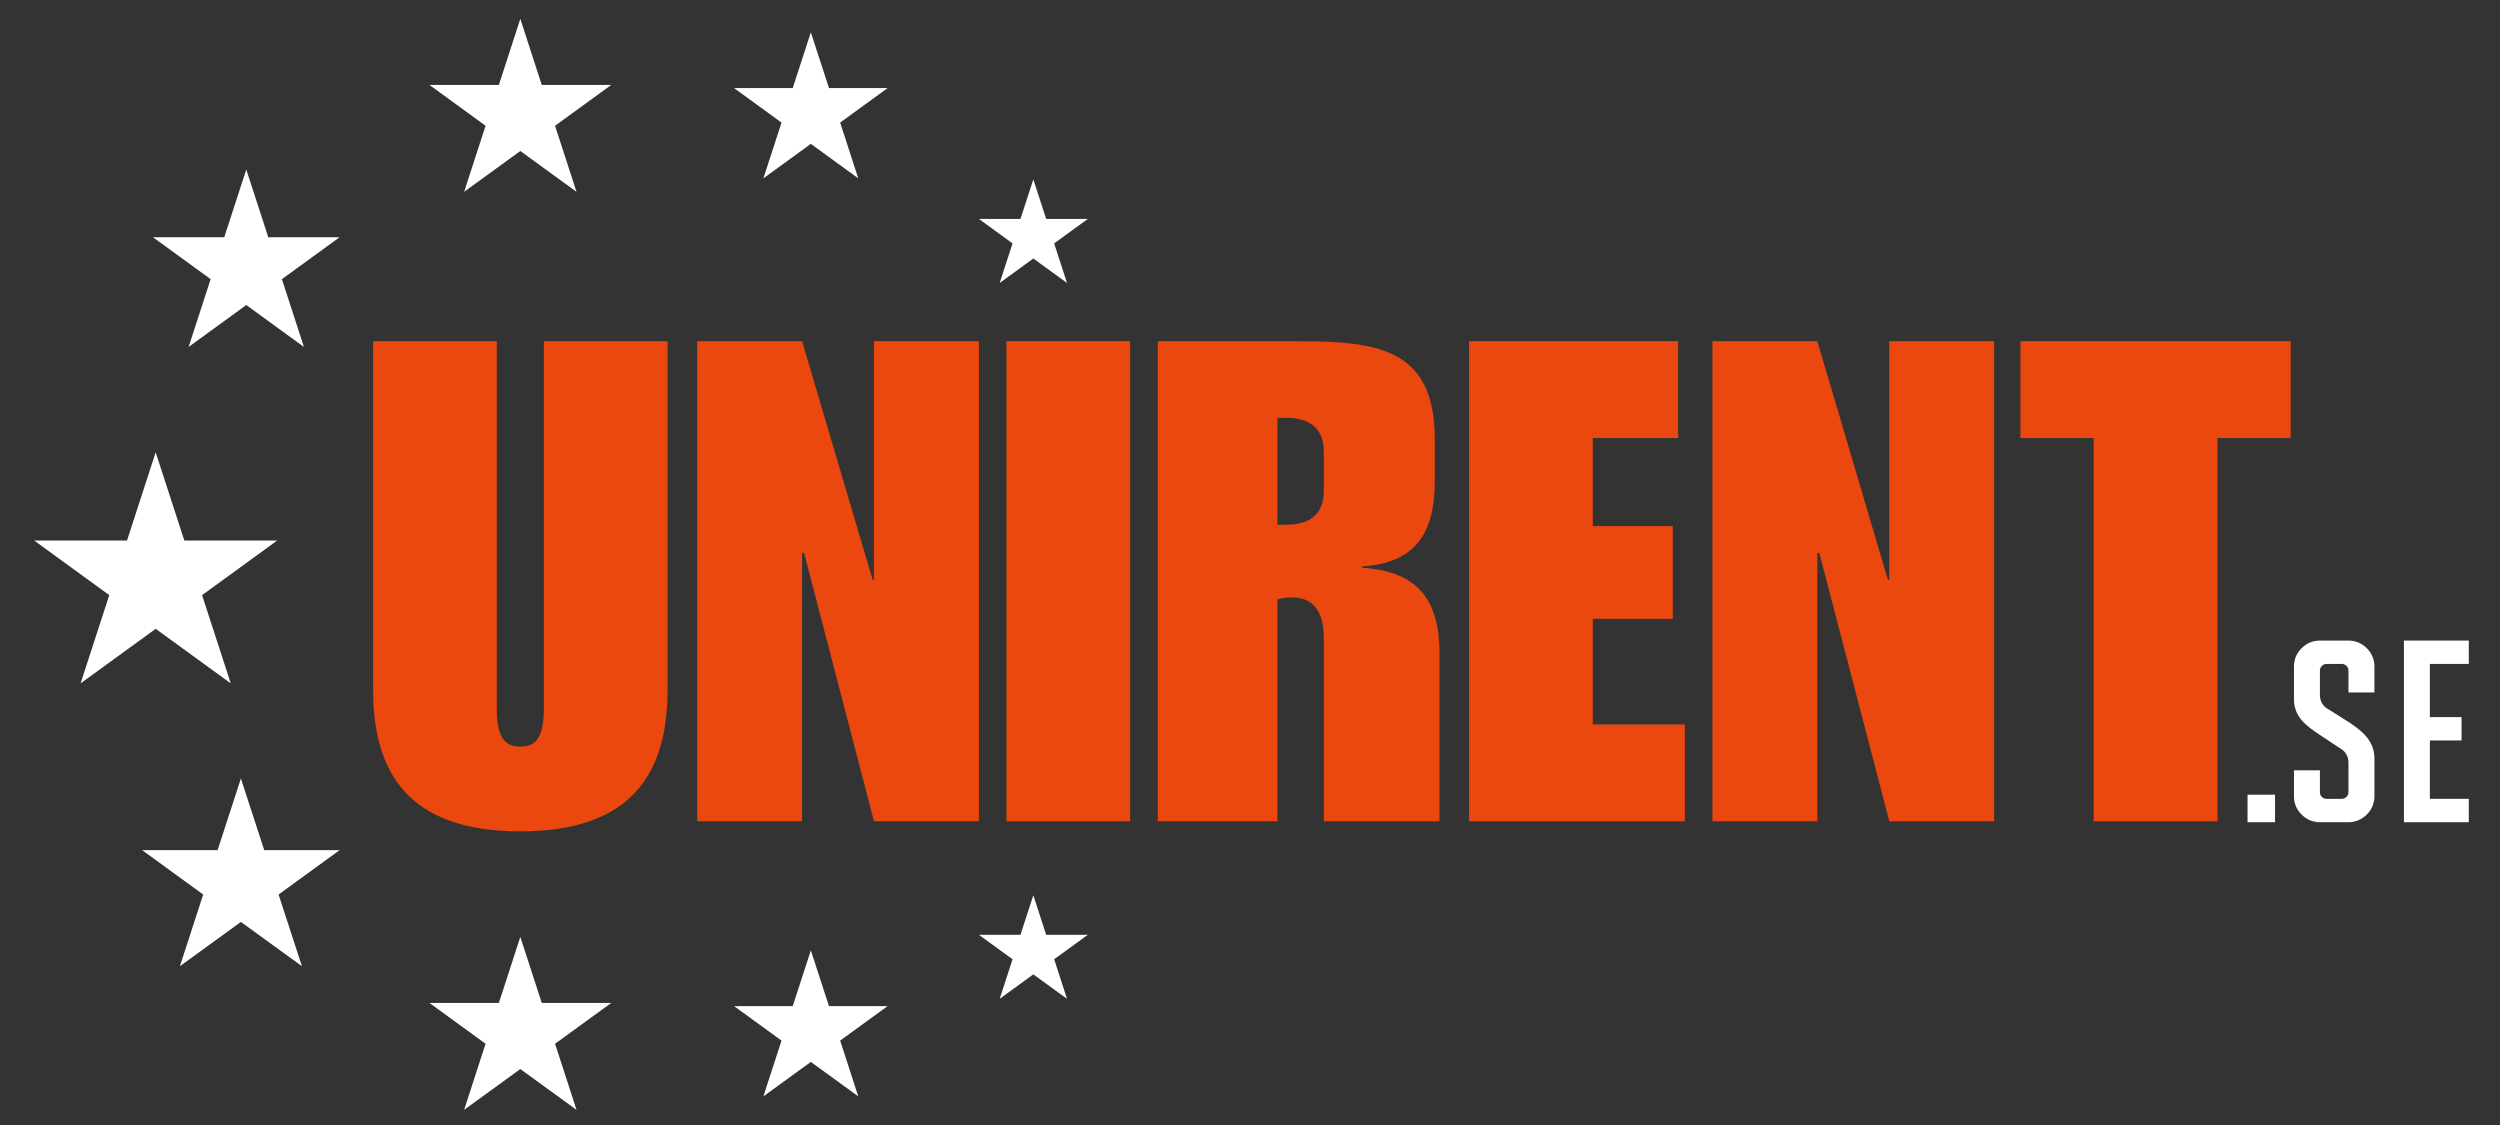
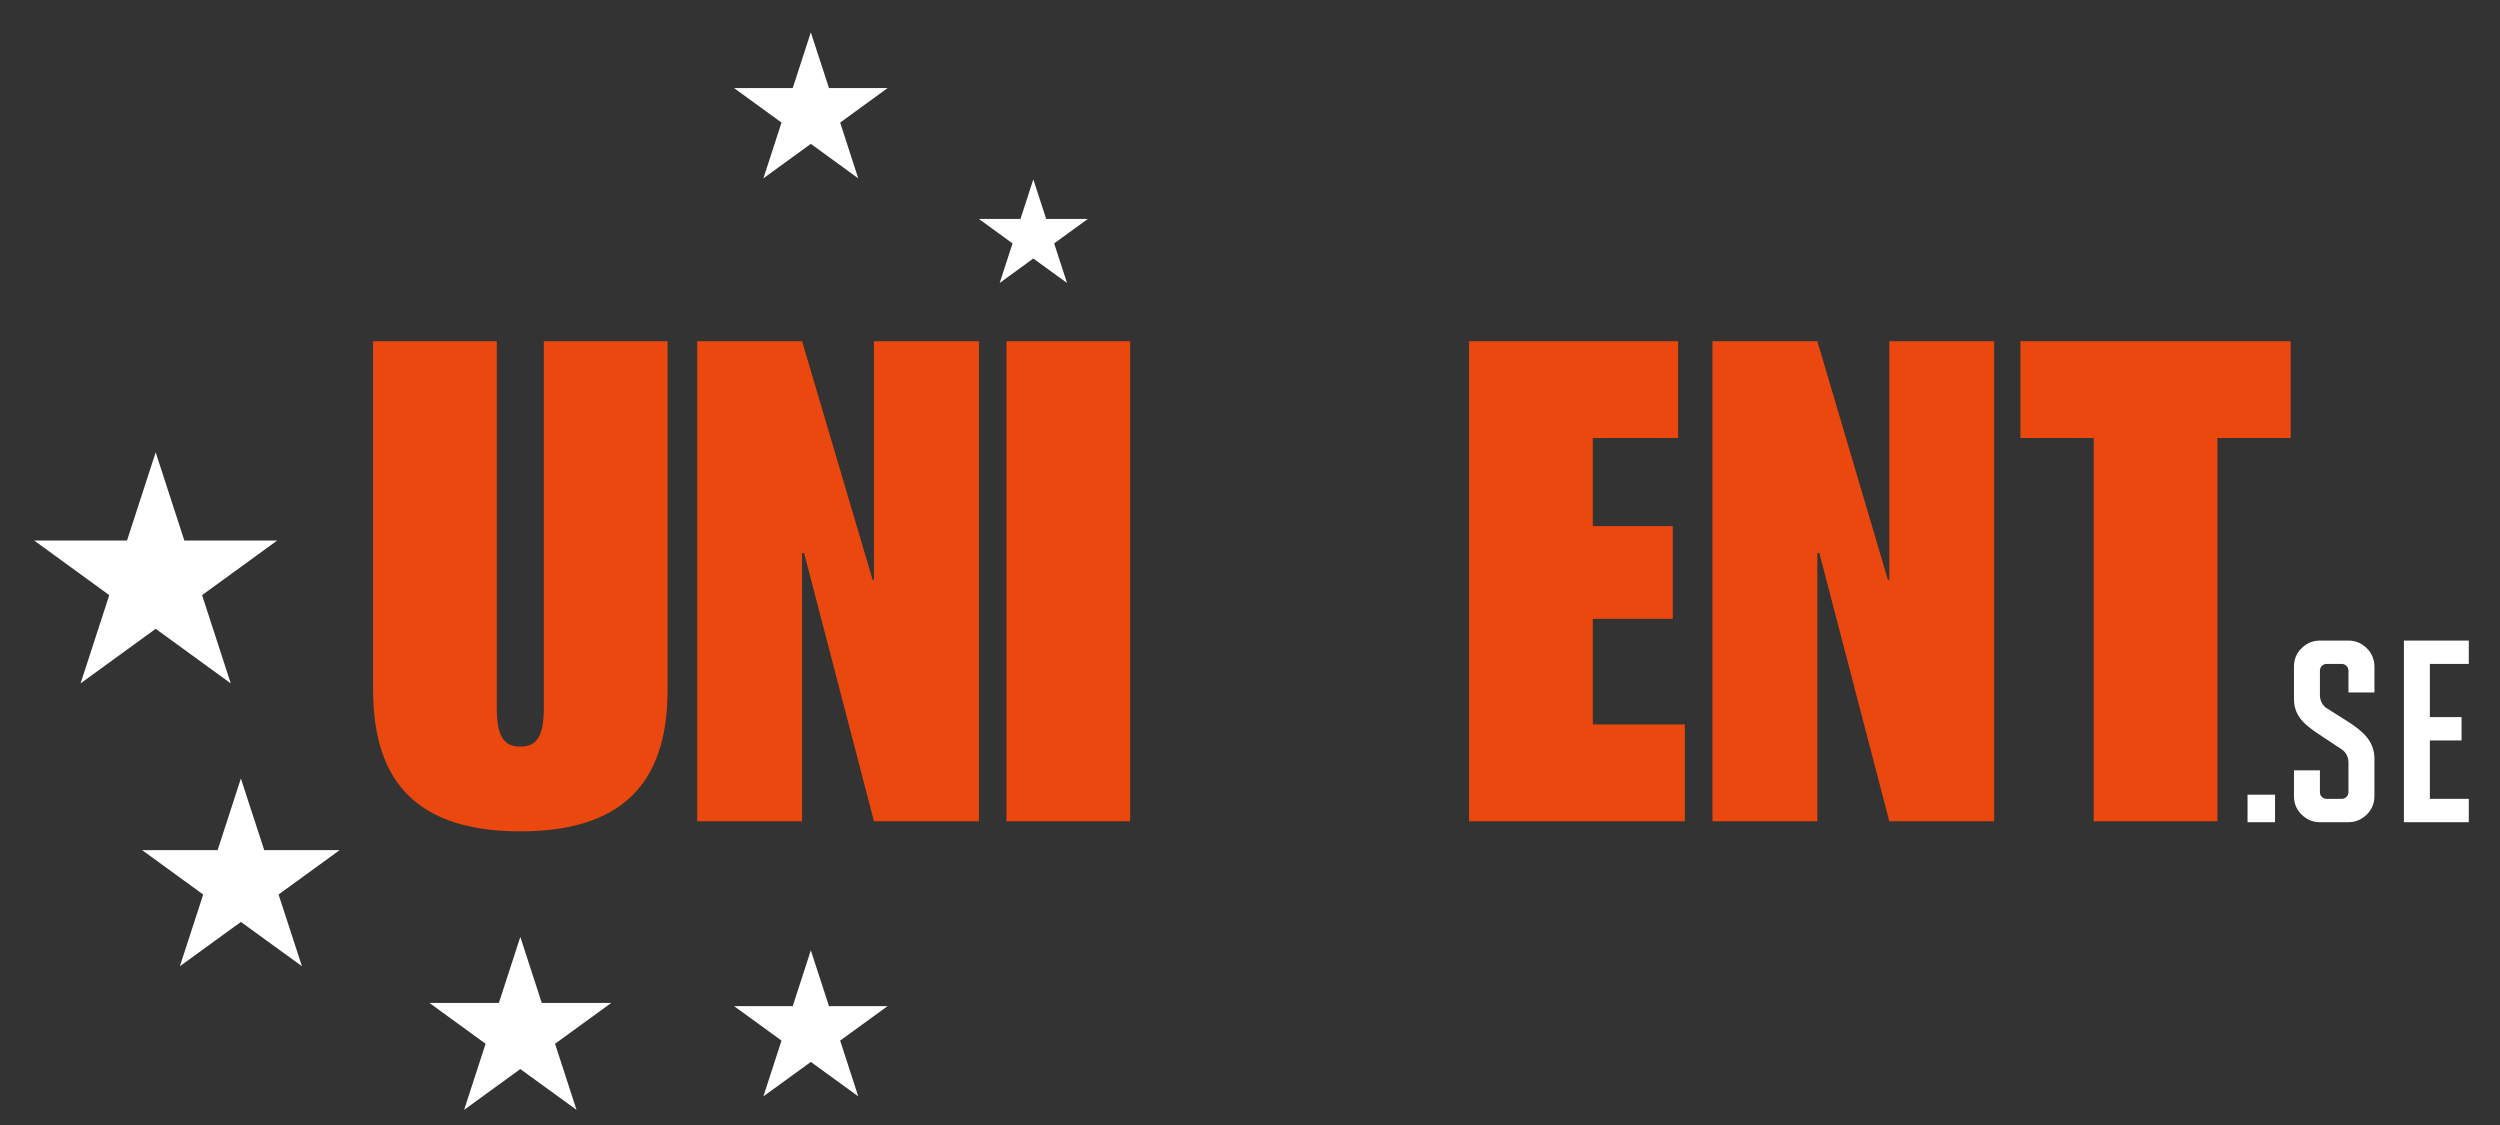
<svg xmlns="http://www.w3.org/2000/svg" version="1.1" id="Layer_1" x="0px" y="0px" width="1000px" height="450px" viewBox="0 0 1000 450" enable-background="new 0 0 1000 450" xml:space="preserve">
  <rect x="0" y="0" width="1000" height="450" fill="#333333" stroke="none" />
  <rect x="899.018" y="317.877" fill="#FFFFFF" width="10.996" height="11.007" />
  <path fill="#FFFFFF" d="M927.964,328.884c-3.002,0-5.39-1.145-7.261-3.011c-1.988-1.871-3.115-4.359-3.115-7.371v-10.374h10.376  v8.822c0,1.351,1.147,2.587,2.597,2.587h6.216c1.359,0,2.606-1.236,2.606-2.587v-12.046c0-2.495-1.449-4.352-2.606-5.088  l-8.912-5.907c-5.288-3.537-10.274-7.063-10.274-14.226v-13.082c0-3.012,1.127-5.5,3.115-7.371c1.871-1.863,4.259-3.004,7.261-3.004  h11.419c2.913,0,5.399,1.141,7.375,3.111c1.862,1.874,3.01,4.354,3.01,7.264v10.375h-10.385v-8.812c0-1.352-1.247-2.6-2.606-2.6  h-6.214c-1.352,0-2.599,1.248-2.599,2.6v9.857c0,2.601,1.35,4.36,2.599,5.187l8.723,5.5c5.396,3.537,10.484,7.474,10.484,14.747  v15.046c0,2.91-1.147,5.397-3.012,7.271c-1.976,1.965-4.462,3.109-7.375,3.109L927.964,328.884L927.964,328.884z" />
  <polygon fill="#FFFFFF" points="961.571,328.884 961.571,256.229 987.516,256.229 987.516,265.566 971.945,265.566 971.945,286.846   984.617,286.846 984.617,296.182 971.945,296.182 971.945,319.537 987.516,319.537 987.516,328.884 " />
  <path fill="#EA480E" d="M149.237,136.477h49.472v146.565c0,11.31,2.695,15.606,9.417,15.606s9.407-4.299,9.407-15.606V136.477  h49.501v139.312c0,32.279-13.177,56.755-58.908,56.755c-45.711,0-58.89-24.476-58.89-56.755L149.237,136.477L149.237,136.477z" />
  <polygon fill="#EA480E" points="278.88,136.477 320.825,136.477 349.062,231.966 349.589,231.966 349.589,136.477 391.568,136.477   391.568,328.503 349.589,328.503 321.639,221.199 320.825,221.199 320.825,328.503 278.88,328.503 " />
  <rect x="402.582" y="136.477" fill="#EA480E" width="49.48" height="192.026" />
-   <path fill="#EA480E" d="M510.957,209.899h3.775c6.72,0,14.796-2.417,14.796-13.446V180.59c0-11.026-8.076-13.455-14.796-13.455  h-3.775V209.899z M463.102,136.477h54.584c31.744,0,56.219,1.883,56.219,38.997v17.213c0,20.969-8.066,32.532-29.058,33.893v0.531  c22.067,1.352,30.941,12.643,30.941,34.164v67.229h-46.26v-72.889c0-9.145-2.708-16.658-12.903-16.658  c-2.436,0-3.775,0.261-5.668,0.797v88.75h-47.855V136.477L463.102,136.477z" />
  <polygon fill="#EA480E" points="587.622,136.477 671.256,136.477 671.256,175.203 637.115,175.203 637.115,210.443 669.111,210.443   669.111,247.536 637.115,247.536 637.115,289.777 673.946,289.777 673.946,328.503 587.622,328.503 " />
  <polygon fill="#EA480E" points="684.984,136.477 726.933,136.477 755.173,231.966 755.719,231.966 755.719,136.477 797.666,136.477   797.666,328.503 755.719,328.503 727.738,221.199 726.933,221.199 726.933,328.503 684.984,328.503 " />
  <polygon fill="#EA480E" points="837.468,175.203 808.168,175.203 808.168,136.477 916.269,136.477 916.269,175.203 886.973,175.203   886.973,328.503 837.468,328.503 " />
  <polygon fill="#FFFFFF" points="413.328,71.756 418.474,87.579 435.117,87.579 421.661,97.359 426.807,113.191 413.328,103.402   399.867,113.191 405.022,97.359 391.568,87.579 408.19,87.579 " />
  <polygon fill="#FFFFFF" points="324.333,12.938 331.596,35.236 355.036,35.236 336.062,49.035 343.298,71.333 324.333,57.546   305.358,71.333 312.606,49.035 293.631,35.236 317.092,35.236 " />
-   <polygon fill="#FFFFFF" points="208.127,7.54 216.708,33.979 244.49,33.979 222.02,50.304 230.603,76.731 208.127,60.396   185.652,76.731 194.232,50.304 171.784,33.979 199.545,33.979 " />
-   <polygon fill="#FFFFFF" points="98.508,67.798 107.314,94.902 135.832,94.902 112.759,111.66 121.567,138.774 98.508,122.014   75.449,138.774 84.255,111.66 61.191,94.902 89.7,94.902 " />
  <polygon fill="#FFFFFF" points="62.269,180.933 73.737,216.225 110.855,216.225 80.833,238.05 92.302,273.352 62.269,251.525   32.235,273.352 43.708,238.05 13.685,216.225 50.803,216.225 " />
  <polygon fill="#FFFFFF" points="96.353,311.4 105.693,340.064 135.832,340.064 111.43,357.812 120.775,386.486 96.353,368.771   71.958,386.486 81.275,357.812 56.872,340.064 87.04,340.064 " />
  <polygon fill="#FFFFFF" points="208.127,374.76 216.708,401.181 244.49,401.181 222.02,417.507 230.603,443.934 208.127,427.618   185.652,443.934 194.232,417.507 171.784,401.181 199.545,401.181 " />
  <polygon fill="#FFFFFF" points="324.333,380.148 331.596,402.45 355.036,402.45 336.062,416.237 343.298,438.546 324.333,424.767   305.358,438.546 312.606,416.237 293.631,402.45 317.092,402.45 " />
-   <polygon fill="#FFFFFF" points="413.328,358.105 418.474,373.926 435.117,373.926 421.661,383.705 426.807,399.536 413.328,389.749   399.867,399.536 405.022,383.705 391.568,373.926 408.19,373.926 " />
</svg>